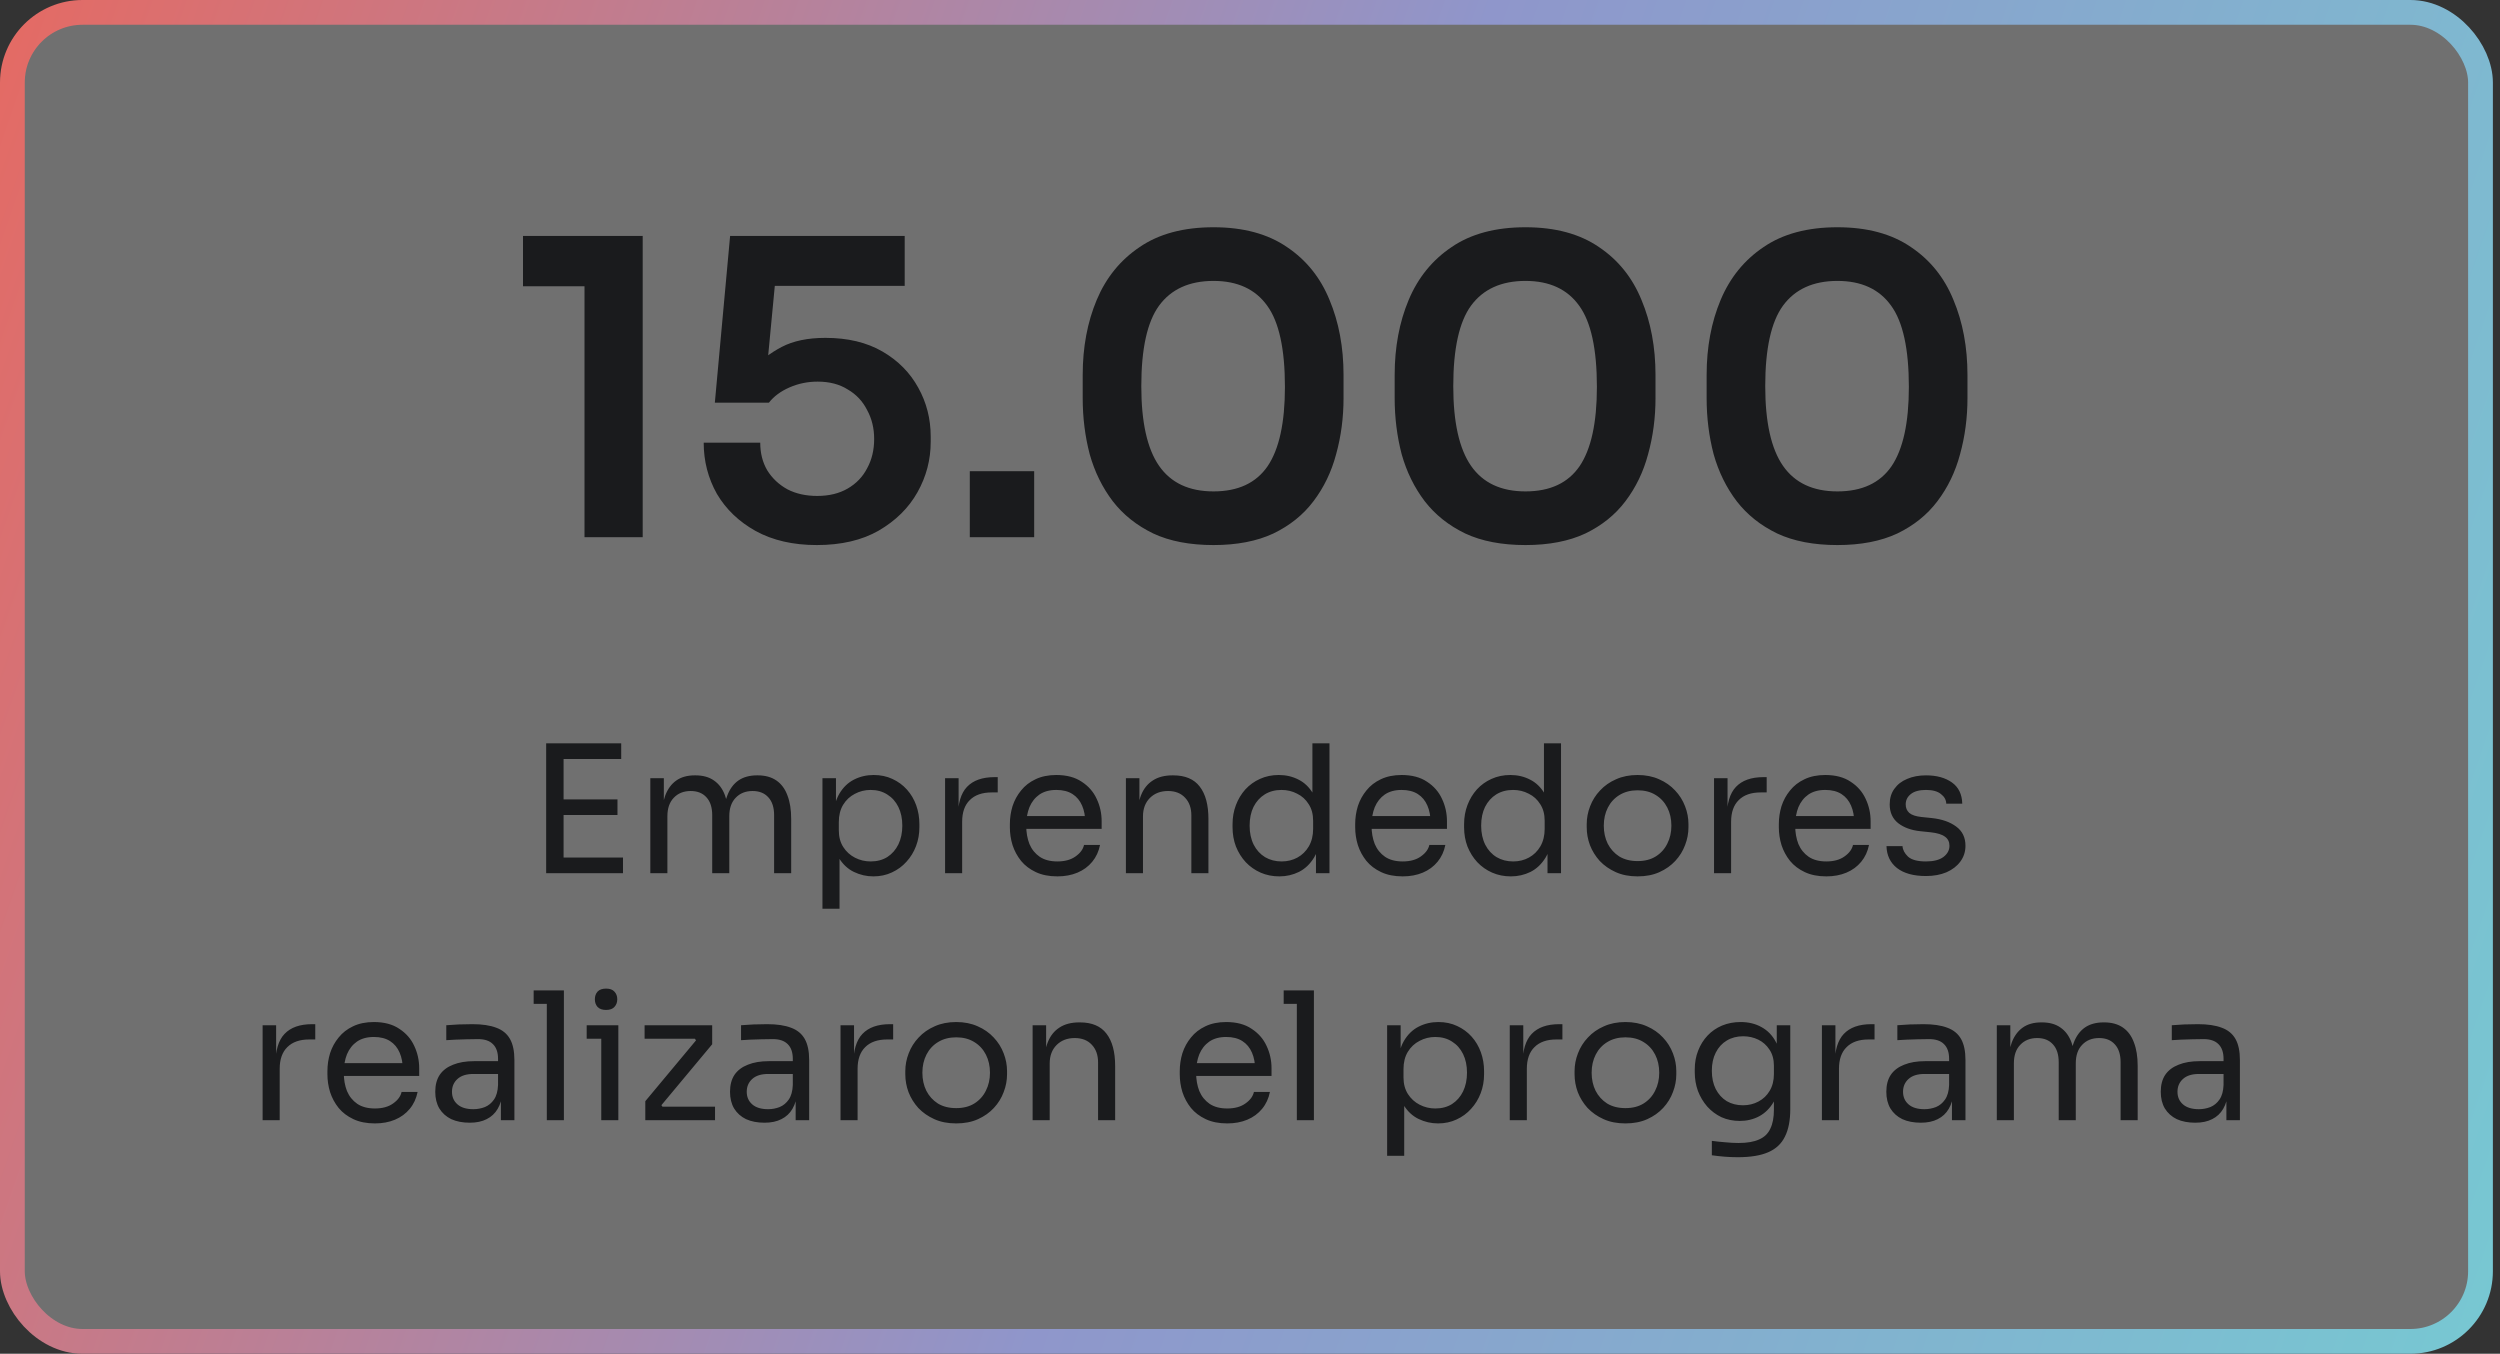
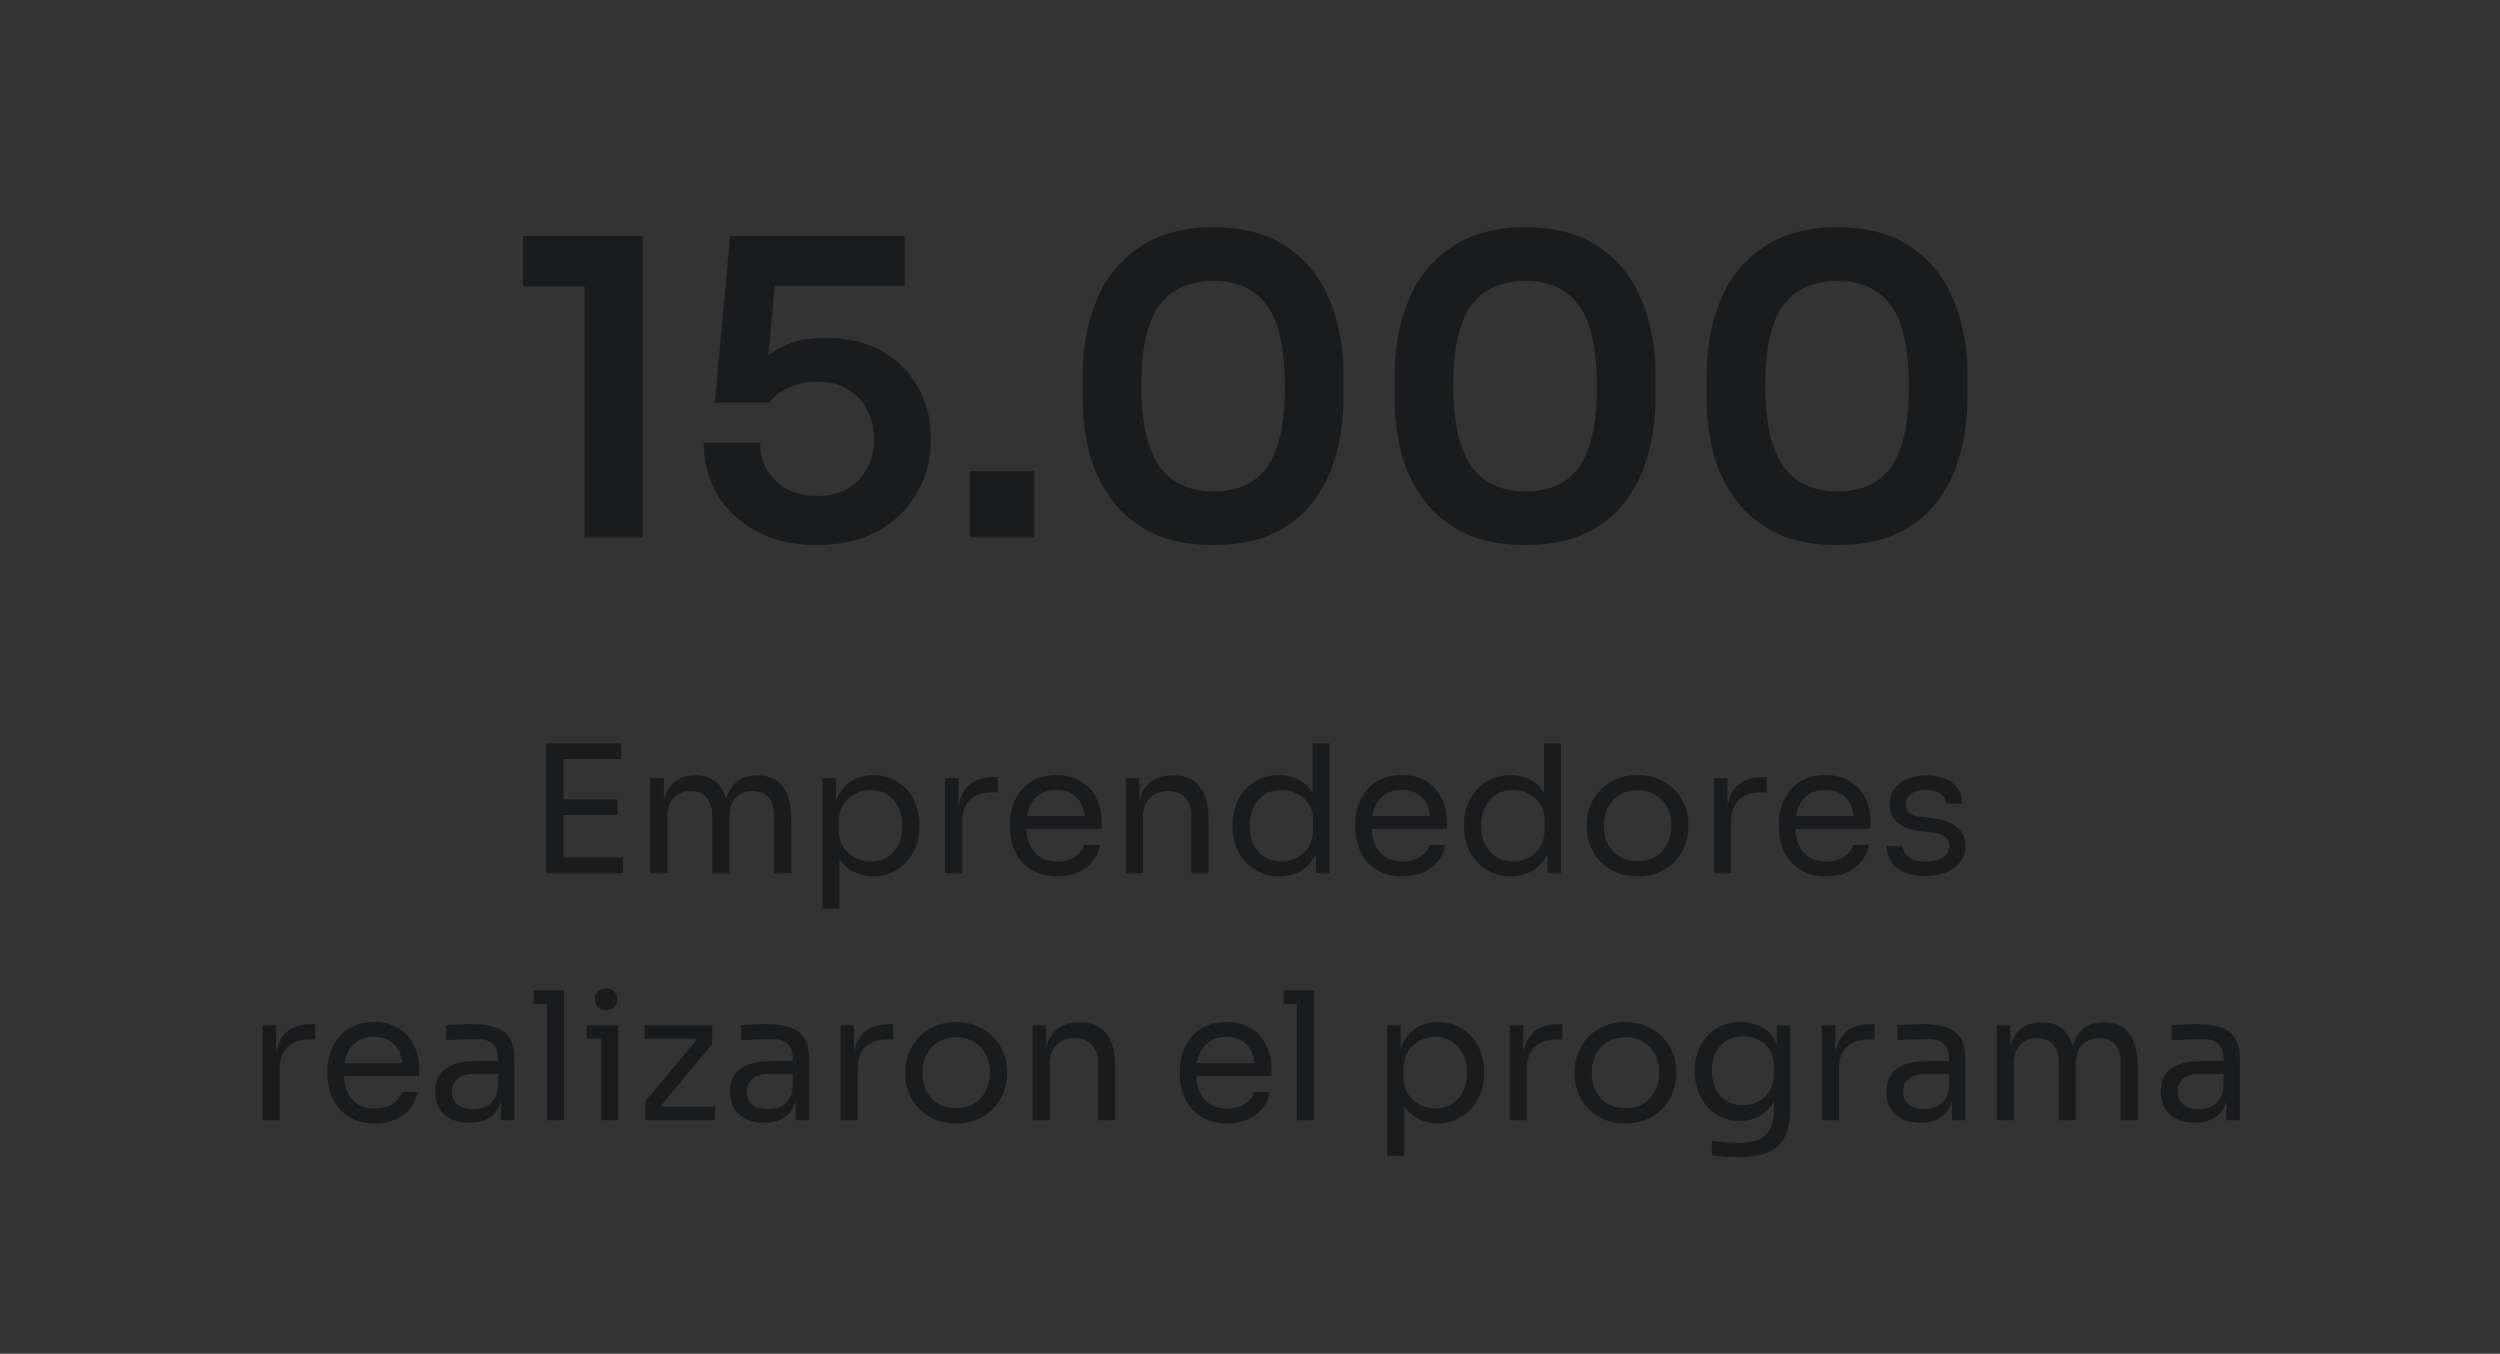
<svg xmlns="http://www.w3.org/2000/svg" width="253" height="137" viewBox="0 0 253 137" fill="none">
  <rect x="0" y="0" width="253" height="137" fill="#333333" stroke="none" />
-   <rect x="1.253" y="1.253" width="249.774" height="134.494" rx="7.101" fill="white" fill-opacity="0.3" stroke="url(#paint0_linear_653_572)" stroke-width="2.506" />
  <path d="M59.151 54.366V27.551L60.989 28.971H52.928V23.875H65.041V54.366H59.151ZM82.659 55.16C80.264 55.16 78.203 54.686 76.477 53.74C74.778 52.793 73.47 51.54 72.551 49.98C71.66 48.393 71.214 46.667 71.214 44.801H76.936C76.936 45.859 77.173 46.792 77.647 47.6C78.148 48.407 78.83 49.048 79.693 49.521C80.556 49.967 81.559 50.189 82.701 50.189C83.898 50.189 84.928 49.939 85.791 49.438C86.654 48.936 87.309 48.254 87.754 47.391C88.228 46.528 88.465 45.539 88.465 44.425C88.465 43.339 88.228 42.365 87.754 41.502C87.309 40.611 86.654 39.914 85.791 39.413C84.956 38.884 83.94 38.62 82.742 38.62C81.74 38.62 80.793 38.815 79.902 39.204C79.011 39.594 78.315 40.109 77.814 40.75H72.342L73.887 23.875H91.555V28.929H76.477L78.565 27.3L77.563 37.826L76.143 37.408C76.95 36.489 77.939 35.724 79.108 35.111C80.278 34.498 81.754 34.192 83.536 34.192C85.791 34.192 87.713 34.652 89.3 35.571C90.887 36.489 92.098 37.715 92.934 39.246C93.769 40.75 94.187 42.393 94.187 44.175V44.718C94.187 46.528 93.741 48.226 92.85 49.813C91.959 51.401 90.65 52.696 88.924 53.698C87.225 54.672 85.137 55.16 82.659 55.16ZM98.143 54.366V47.683H104.659V54.366H98.143ZM122.809 55.16C120.415 55.16 118.382 54.77 116.711 53.99C115.041 53.183 113.676 52.097 112.618 50.732C111.56 49.34 110.78 47.753 110.279 45.971C109.806 44.161 109.569 42.267 109.569 40.29V37.951C109.569 35.139 110.042 32.605 110.989 30.349C111.936 28.094 113.384 26.312 115.333 25.003C117.282 23.666 119.774 22.998 122.809 22.998C125.817 22.998 128.295 23.666 130.244 25.003C132.193 26.312 133.627 28.094 134.546 30.349C135.493 32.605 135.966 35.139 135.966 37.951V40.29C135.966 42.267 135.716 44.161 135.215 45.971C134.741 47.753 133.975 49.34 132.917 50.732C131.887 52.097 130.537 53.183 128.866 53.99C127.195 54.77 125.176 55.16 122.809 55.16ZM122.809 49.73C125.288 49.73 127.112 48.881 128.281 47.182C129.451 45.456 130.035 42.782 130.035 39.163C130.035 35.32 129.437 32.577 128.239 30.934C127.042 29.264 125.232 28.428 122.809 28.428C120.359 28.428 118.521 29.264 117.296 30.934C116.099 32.577 115.5 35.292 115.5 39.079C115.5 42.727 116.099 45.414 117.296 47.14C118.493 48.867 120.331 49.73 122.809 49.73ZM154.38 55.16C151.986 55.16 149.953 54.77 148.282 53.99C146.611 53.183 145.247 52.097 144.189 50.732C143.131 49.34 142.351 47.753 141.85 45.971C141.377 44.161 141.14 42.267 141.14 40.29V37.951C141.14 35.139 141.613 32.605 142.56 30.349C143.507 28.094 144.955 26.312 146.904 25.003C148.853 23.666 151.345 22.998 154.38 22.998C157.388 22.998 159.866 23.666 161.815 25.003C163.764 26.312 165.198 28.094 166.117 30.349C167.064 32.605 167.537 35.139 167.537 37.951V40.29C167.537 42.267 167.287 44.161 166.786 45.971C166.312 47.753 165.546 49.34 164.488 50.732C163.458 52.097 162.108 53.183 160.437 53.99C158.766 54.77 156.747 55.16 154.38 55.16ZM154.38 49.73C156.859 49.73 158.683 48.881 159.852 47.182C161.022 45.456 161.606 42.782 161.606 39.163C161.606 35.32 161.008 32.577 159.81 30.934C158.613 29.264 156.803 28.428 154.38 28.428C151.93 28.428 150.092 29.264 148.867 30.934C147.67 32.577 147.071 35.292 147.071 39.079C147.071 42.727 147.67 45.414 148.867 47.14C150.064 48.867 151.902 49.73 154.38 49.73ZM185.951 55.16C183.557 55.16 181.524 54.77 179.853 53.99C178.182 53.183 176.818 52.097 175.76 50.732C174.702 49.34 173.922 47.753 173.421 45.971C172.947 44.161 172.711 42.267 172.711 40.29V37.951C172.711 35.139 173.184 32.605 174.131 30.349C175.078 28.094 176.526 26.312 178.475 25.003C180.424 23.666 182.916 22.998 185.951 22.998C188.959 22.998 191.437 23.666 193.386 25.003C195.335 26.312 196.769 28.094 197.688 30.349C198.635 32.605 199.108 35.139 199.108 37.951V40.29C199.108 42.267 198.858 44.161 198.357 45.971C197.883 47.753 197.117 49.34 196.059 50.732C195.029 52.097 193.678 53.183 192.008 53.99C190.337 54.77 188.318 55.16 185.951 55.16ZM185.951 49.73C188.43 49.73 190.253 48.881 191.423 47.182C192.592 45.456 193.177 42.782 193.177 39.163C193.177 35.32 192.579 32.577 191.381 30.934C190.184 29.264 188.374 28.428 185.951 28.428C183.501 28.428 181.663 29.264 180.438 30.934C179.241 32.577 178.642 35.292 178.642 39.079C178.642 42.727 179.241 45.414 180.438 47.14C181.635 48.867 183.473 49.73 185.951 49.73ZM55.271 88.366V75.226H57.035V88.366H55.271ZM56.675 88.366V86.782H63.047V88.366H56.675ZM56.675 82.48V80.896H62.489V82.48H56.675ZM56.675 76.81V75.226H62.867V76.81H56.675ZM65.812 88.366V78.754H67.18V82.876H66.964C66.964 81.94 67.084 81.148 67.324 80.5C67.576 79.84 67.948 79.336 68.44 78.988C68.932 78.64 69.556 78.466 70.312 78.466H70.384C71.14 78.466 71.764 78.64 72.256 78.988C72.76 79.336 73.132 79.84 73.372 80.5C73.612 81.148 73.732 81.94 73.732 82.876H73.228C73.228 81.94 73.354 81.148 73.606 80.5C73.858 79.84 74.23 79.336 74.722 78.988C75.226 78.64 75.856 78.466 76.612 78.466H76.684C77.44 78.466 78.07 78.64 78.574 78.988C79.078 79.336 79.45 79.84 79.69 80.5C79.942 81.148 80.068 81.94 80.068 82.876V88.366H78.34V82.498C78.34 81.718 78.148 81.118 77.764 80.698C77.38 80.266 76.846 80.05 76.162 80.05C75.454 80.05 74.884 80.278 74.452 80.734C74.02 81.178 73.804 81.802 73.804 82.606V88.366H72.076V82.498C72.076 81.718 71.884 81.118 71.5 80.698C71.116 80.266 70.582 80.05 69.898 80.05C69.19 80.05 68.62 80.278 68.188 80.734C67.756 81.178 67.54 81.802 67.54 82.606V88.366H65.812ZM83.232 91.966V78.754H84.6V82.912L84.276 82.876C84.336 81.844 84.552 81.004 84.924 80.356C85.308 79.696 85.806 79.21 86.418 78.898C87.03 78.586 87.696 78.43 88.416 78.43C89.112 78.43 89.742 78.562 90.306 78.826C90.882 79.09 91.374 79.45 91.782 79.906C92.19 80.362 92.502 80.89 92.718 81.49C92.934 82.09 93.042 82.726 93.042 83.398V83.722C93.042 84.394 92.928 85.03 92.7 85.63C92.472 86.23 92.148 86.758 91.728 87.214C91.32 87.67 90.828 88.03 90.252 88.294C89.688 88.558 89.064 88.69 88.38 88.69C87.696 88.69 87.042 88.54 86.418 88.24C85.794 87.94 85.278 87.454 84.87 86.782C84.462 86.11 84.228 85.228 84.168 84.136L84.96 85.576V91.966H83.232ZM88.11 87.178C88.758 87.178 89.322 87.028 89.802 86.728C90.282 86.416 90.654 85.99 90.918 85.45C91.182 84.898 91.314 84.268 91.314 83.56C91.314 82.84 91.182 82.21 90.918 81.67C90.654 81.13 90.282 80.71 89.802 80.41C89.322 80.098 88.758 79.942 88.11 79.942C87.534 79.942 87 80.074 86.508 80.338C86.016 80.59 85.62 80.962 85.32 81.454C85.032 81.934 84.888 82.516 84.888 83.2V84.028C84.888 84.688 85.038 85.252 85.338 85.72C85.638 86.188 86.034 86.548 86.526 86.8C87.018 87.052 87.546 87.178 88.11 87.178ZM95.642 88.366V78.754H97.01V82.714H96.938C96.938 81.31 97.244 80.284 97.856 79.636C98.48 78.976 99.41 78.646 100.646 78.646H100.97V80.194H100.358C99.398 80.194 98.66 80.452 98.144 80.968C97.628 81.472 97.37 82.204 97.37 83.164V88.366H95.642ZM107.005 88.69C106.165 88.69 105.439 88.546 104.827 88.258C104.215 87.97 103.717 87.592 103.333 87.124C102.949 86.644 102.661 86.11 102.469 85.522C102.289 84.934 102.199 84.334 102.199 83.722V83.398C102.199 82.774 102.289 82.168 102.469 81.58C102.661 80.992 102.949 80.464 103.333 79.996C103.717 79.516 104.203 79.138 104.791 78.862C105.391 78.574 106.093 78.43 106.897 78.43C107.941 78.43 108.799 78.658 109.471 79.114C110.155 79.558 110.659 80.134 110.983 80.842C111.319 81.55 111.487 82.306 111.487 83.11V83.884H102.955V82.588H110.227L109.831 83.29C109.831 82.606 109.723 82.018 109.507 81.526C109.291 81.022 108.967 80.632 108.535 80.356C108.103 80.08 107.557 79.942 106.897 79.942C106.213 79.942 105.643 80.098 105.187 80.41C104.743 80.722 104.407 81.148 104.179 81.688C103.963 82.228 103.855 82.852 103.855 83.56C103.855 84.244 103.963 84.862 104.179 85.414C104.407 85.954 104.755 86.386 105.223 86.71C105.691 87.022 106.285 87.178 107.005 87.178C107.761 87.178 108.373 87.01 108.841 86.674C109.321 86.338 109.609 85.948 109.705 85.504H111.325C111.193 86.164 110.929 86.734 110.533 87.214C110.137 87.694 109.639 88.06 109.039 88.312C108.439 88.564 107.761 88.69 107.005 88.69ZM113.941 88.366V78.754H115.309V82.876H115.093C115.093 81.928 115.219 81.13 115.471 80.482C115.735 79.822 116.131 79.324 116.659 78.988C117.187 78.64 117.853 78.466 118.657 78.466H118.729C119.941 78.466 120.835 78.844 121.411 79.6C121.999 80.356 122.293 81.448 122.293 82.876V88.366H120.565V82.516C120.565 81.772 120.355 81.178 119.935 80.734C119.515 80.278 118.939 80.05 118.207 80.05C117.451 80.05 116.839 80.284 116.371 80.752C115.903 81.22 115.669 81.844 115.669 82.624V88.366H113.941ZM129.468 88.69C128.784 88.69 128.154 88.564 127.578 88.312C127.002 88.06 126.498 87.706 126.066 87.25C125.646 86.794 125.316 86.266 125.076 85.666C124.848 85.066 124.734 84.418 124.734 83.722V83.398C124.734 82.714 124.848 82.072 125.076 81.472C125.304 80.872 125.622 80.344 126.03 79.888C126.45 79.432 126.942 79.078 127.506 78.826C128.082 78.562 128.718 78.43 129.414 78.43C130.146 78.43 130.812 78.586 131.412 78.898C132.012 79.198 132.504 79.672 132.888 80.32C133.272 80.968 133.488 81.808 133.536 82.84L132.816 81.688V75.226H134.544V88.366H133.176V84.1H133.68C133.632 85.192 133.404 86.08 132.996 86.764C132.588 87.436 132.072 87.928 131.448 88.24C130.836 88.54 130.176 88.69 129.468 88.69ZM129.702 87.178C130.29 87.178 130.824 87.046 131.304 86.782C131.784 86.518 132.168 86.14 132.456 85.648C132.744 85.144 132.888 84.556 132.888 83.884V83.056C132.888 82.396 132.738 81.838 132.438 81.382C132.15 80.914 131.76 80.56 131.268 80.32C130.788 80.068 130.26 79.942 129.684 79.942C129.048 79.942 128.484 80.092 127.992 80.392C127.512 80.692 127.134 81.112 126.858 81.652C126.594 82.192 126.462 82.828 126.462 83.56C126.462 84.292 126.6 84.934 126.876 85.486C127.152 86.026 127.536 86.446 128.028 86.746C128.52 87.034 129.078 87.178 129.702 87.178ZM141.951 88.69C141.111 88.69 140.385 88.546 139.773 88.258C139.161 87.97 138.663 87.592 138.279 87.124C137.895 86.644 137.607 86.11 137.415 85.522C137.235 84.934 137.145 84.334 137.145 83.722V83.398C137.145 82.774 137.235 82.168 137.415 81.58C137.607 80.992 137.895 80.464 138.279 79.996C138.663 79.516 139.149 79.138 139.737 78.862C140.337 78.574 141.039 78.43 141.843 78.43C142.887 78.43 143.745 78.658 144.417 79.114C145.101 79.558 145.605 80.134 145.929 80.842C146.265 81.55 146.433 82.306 146.433 83.11V83.884H137.901V82.588H145.173L144.777 83.29C144.777 82.606 144.669 82.018 144.453 81.526C144.237 81.022 143.913 80.632 143.481 80.356C143.049 80.08 142.503 79.942 141.843 79.942C141.159 79.942 140.589 80.098 140.133 80.41C139.689 80.722 139.353 81.148 139.125 81.688C138.909 82.228 138.801 82.852 138.801 83.56C138.801 84.244 138.909 84.862 139.125 85.414C139.353 85.954 139.701 86.386 140.169 86.71C140.637 87.022 141.231 87.178 141.951 87.178C142.707 87.178 143.319 87.01 143.787 86.674C144.267 86.338 144.555 85.948 144.651 85.504H146.271C146.139 86.164 145.875 86.734 145.479 87.214C145.083 87.694 144.585 88.06 143.985 88.312C143.385 88.564 142.707 88.69 141.951 88.69ZM152.9 88.69C152.216 88.69 151.586 88.564 151.01 88.312C150.434 88.06 149.93 87.706 149.498 87.25C149.078 86.794 148.748 86.266 148.508 85.666C148.28 85.066 148.166 84.418 148.166 83.722V83.398C148.166 82.714 148.28 82.072 148.508 81.472C148.736 80.872 149.054 80.344 149.462 79.888C149.882 79.432 150.374 79.078 150.938 78.826C151.514 78.562 152.15 78.43 152.846 78.43C153.578 78.43 154.244 78.586 154.844 78.898C155.444 79.198 155.936 79.672 156.32 80.32C156.704 80.968 156.92 81.808 156.968 82.84L156.248 81.688V75.226H157.976V88.366H156.608V84.1H157.112C157.064 85.192 156.836 86.08 156.428 86.764C156.02 87.436 155.504 87.928 154.88 88.24C154.268 88.54 153.608 88.69 152.9 88.69ZM153.134 87.178C153.722 87.178 154.256 87.046 154.736 86.782C155.216 86.518 155.6 86.14 155.888 85.648C156.176 85.144 156.32 84.556 156.32 83.884V83.056C156.32 82.396 156.17 81.838 155.87 81.382C155.582 80.914 155.192 80.56 154.7 80.32C154.22 80.068 153.692 79.942 153.116 79.942C152.48 79.942 151.916 80.092 151.424 80.392C150.944 80.692 150.566 81.112 150.29 81.652C150.026 82.192 149.894 82.828 149.894 83.56C149.894 84.292 150.032 84.934 150.308 85.486C150.584 86.026 150.968 86.446 151.46 86.746C151.952 87.034 152.51 87.178 153.134 87.178ZM165.724 88.69C164.884 88.69 164.146 88.546 163.51 88.258C162.874 87.97 162.334 87.592 161.89 87.124C161.458 86.644 161.128 86.11 160.9 85.522C160.684 84.934 160.576 84.334 160.576 83.722V83.398C160.576 82.786 160.69 82.186 160.918 81.598C161.146 80.998 161.482 80.464 161.926 79.996C162.37 79.516 162.91 79.138 163.546 78.862C164.182 78.574 164.908 78.43 165.724 78.43C166.54 78.43 167.266 78.574 167.902 78.862C168.538 79.138 169.078 79.516 169.522 79.996C169.966 80.464 170.302 80.998 170.53 81.598C170.758 82.186 170.872 82.786 170.872 83.398V83.722C170.872 84.334 170.758 84.934 170.53 85.522C170.314 86.11 169.984 86.644 169.54 87.124C169.108 87.592 168.574 87.97 167.938 88.258C167.302 88.546 166.564 88.69 165.724 88.69ZM165.724 87.142C166.444 87.142 167.056 86.986 167.56 86.674C168.076 86.35 168.466 85.918 168.73 85.378C169.006 84.838 169.144 84.232 169.144 83.56C169.144 82.876 169.006 82.264 168.73 81.724C168.454 81.184 168.058 80.758 167.542 80.446C167.038 80.134 166.432 79.978 165.724 79.978C165.028 79.978 164.422 80.134 163.906 80.446C163.39 80.758 162.994 81.184 162.718 81.724C162.442 82.264 162.304 82.876 162.304 83.56C162.304 84.232 162.436 84.838 162.7 85.378C162.976 85.918 163.366 86.35 163.87 86.674C164.386 86.986 165.004 87.142 165.724 87.142ZM173.46 88.366V78.754H174.828V82.714H174.756C174.756 81.31 175.062 80.284 175.674 79.636C176.298 78.976 177.228 78.646 178.464 78.646H178.788V80.194H178.176C177.216 80.194 176.478 80.452 175.962 80.968C175.446 81.472 175.188 82.204 175.188 83.164V88.366H173.46ZM184.824 88.69C183.984 88.69 183.258 88.546 182.646 88.258C182.034 87.97 181.536 87.592 181.152 87.124C180.768 86.644 180.48 86.11 180.288 85.522C180.108 84.934 180.018 84.334 180.018 83.722V83.398C180.018 82.774 180.108 82.168 180.288 81.58C180.48 80.992 180.768 80.464 181.152 79.996C181.536 79.516 182.022 79.138 182.61 78.862C183.21 78.574 183.912 78.43 184.716 78.43C185.76 78.43 186.618 78.658 187.29 79.114C187.974 79.558 188.478 80.134 188.802 80.842C189.138 81.55 189.306 82.306 189.306 83.11V83.884H180.774V82.588H188.046L187.65 83.29C187.65 82.606 187.542 82.018 187.326 81.526C187.11 81.022 186.786 80.632 186.354 80.356C185.922 80.08 185.376 79.942 184.716 79.942C184.032 79.942 183.462 80.098 183.006 80.41C182.562 80.722 182.226 81.148 181.998 81.688C181.782 82.228 181.674 82.852 181.674 83.56C181.674 84.244 181.782 84.862 181.998 85.414C182.226 85.954 182.574 86.386 183.042 86.71C183.51 87.022 184.104 87.178 184.824 87.178C185.58 87.178 186.192 87.01 186.66 86.674C187.14 86.338 187.428 85.948 187.524 85.504H189.144C189.012 86.164 188.748 86.734 188.352 87.214C187.956 87.694 187.458 88.06 186.858 88.312C186.258 88.564 185.58 88.69 184.824 88.69ZM194.909 88.654C193.649 88.654 192.671 88.384 191.975 87.844C191.291 87.304 190.937 86.566 190.913 85.63H192.533C192.557 86.002 192.743 86.356 193.091 86.692C193.451 87.016 194.057 87.178 194.909 87.178C195.677 87.178 196.265 87.028 196.673 86.728C197.081 86.416 197.285 86.038 197.285 85.594C197.285 85.198 197.135 84.892 196.835 84.676C196.535 84.448 196.049 84.298 195.377 84.226L194.333 84.118C193.421 84.022 192.677 83.752 192.101 83.308C191.525 82.852 191.237 82.216 191.237 81.4C191.237 80.788 191.393 80.266 191.705 79.834C192.017 79.39 192.449 79.054 193.001 78.826C193.553 78.586 194.189 78.466 194.909 78.466C195.989 78.466 196.865 78.706 197.537 79.186C198.209 79.666 198.557 80.38 198.581 81.328H196.961C196.949 80.944 196.769 80.62 196.421 80.356C196.085 80.08 195.581 79.942 194.909 79.942C194.237 79.942 193.727 80.08 193.379 80.356C193.031 80.632 192.857 80.98 192.857 81.4C192.857 81.76 192.977 82.048 193.217 82.264C193.469 82.48 193.877 82.618 194.441 82.678L195.485 82.786C196.517 82.894 197.345 83.182 197.969 83.65C198.593 84.106 198.905 84.754 198.905 85.594C198.905 86.194 198.731 86.728 198.383 87.196C198.047 87.652 197.579 88.012 196.979 88.276C196.379 88.528 195.689 88.654 194.909 88.654ZM26.577 113.366V103.754H27.945V107.714H27.873C27.873 106.31 28.179 105.284 28.791 104.636C29.415 103.976 30.345 103.646 31.581 103.646H31.905V105.194H31.293C30.333 105.194 29.595 105.452 29.079 105.968C28.563 106.472 28.305 107.204 28.305 108.164V113.366H26.577ZM37.941 113.69C37.101 113.69 36.375 113.546 35.763 113.258C35.151 112.97 34.653 112.592 34.269 112.124C33.885 111.644 33.597 111.11 33.405 110.522C33.225 109.934 33.135 109.334 33.135 108.722V108.398C33.135 107.774 33.225 107.168 33.405 106.58C33.597 105.992 33.885 105.464 34.269 104.996C34.653 104.516 35.139 104.138 35.727 103.862C36.327 103.574 37.029 103.43 37.833 103.43C38.877 103.43 39.735 103.658 40.407 104.114C41.091 104.558 41.595 105.134 41.919 105.842C42.255 106.55 42.423 107.306 42.423 108.11V108.884H33.891V107.588H41.163L40.767 108.29C40.767 107.606 40.659 107.018 40.443 106.526C40.227 106.022 39.903 105.632 39.471 105.356C39.039 105.08 38.493 104.942 37.833 104.942C37.149 104.942 36.579 105.098 36.123 105.41C35.679 105.722 35.343 106.148 35.115 106.688C34.899 107.228 34.791 107.852 34.791 108.56C34.791 109.244 34.899 109.862 35.115 110.414C35.343 110.954 35.691 111.386 36.159 111.71C36.627 112.022 37.221 112.178 37.941 112.178C38.697 112.178 39.309 112.01 39.777 111.674C40.257 111.338 40.545 110.948 40.641 110.504H42.261C42.129 111.164 41.865 111.734 41.469 112.214C41.073 112.694 40.575 113.06 39.975 113.312C39.375 113.564 38.697 113.69 37.941 113.69ZM50.69 113.366V110.486H50.402V107.156C50.402 106.496 50.228 105.998 49.88 105.662C49.544 105.326 49.046 105.158 48.386 105.158C48.014 105.158 47.63 105.164 47.234 105.176C46.838 105.188 46.46 105.2 46.1 105.212C45.74 105.224 45.428 105.242 45.164 105.266V103.754C45.428 103.73 45.704 103.712 45.992 103.7C46.292 103.676 46.598 103.664 46.91 103.664C47.222 103.652 47.522 103.646 47.81 103.646C48.794 103.646 49.598 103.766 50.222 104.006C50.846 104.234 51.308 104.612 51.608 105.14C51.908 105.668 52.058 106.382 52.058 107.282V113.366H50.69ZM47.54 113.618C46.82 113.618 46.196 113.498 45.668 113.258C45.152 113.006 44.75 112.646 44.462 112.178C44.186 111.71 44.048 111.146 44.048 110.486C44.048 109.802 44.198 109.232 44.498 108.776C44.81 108.32 45.26 107.978 45.848 107.75C46.436 107.51 47.144 107.39 47.972 107.39H50.582V108.686H47.9C47.204 108.686 46.67 108.854 46.298 109.19C45.926 109.526 45.74 109.958 45.74 110.486C45.74 111.014 45.926 111.44 46.298 111.764C46.67 112.088 47.204 112.25 47.9 112.25C48.308 112.25 48.698 112.178 49.07 112.034C49.442 111.878 49.748 111.626 49.988 111.278C50.24 110.918 50.378 110.426 50.402 109.802L50.87 110.486C50.81 111.17 50.642 111.746 50.366 112.214C50.102 112.67 49.73 113.018 49.25 113.258C48.782 113.498 48.212 113.618 47.54 113.618ZM55.338 113.366V100.226H57.066V113.366H55.338ZM54.006 101.594V100.226H57.066V101.594H54.006ZM60.848 113.366V103.754H62.576V113.366H60.848ZM59.372 105.122V103.754H62.576V105.122H59.372ZM61.334 102.206C60.95 102.206 60.662 102.104 60.47 101.9C60.29 101.696 60.2 101.438 60.2 101.126C60.2 100.814 60.29 100.556 60.47 100.352C60.662 100.148 60.95 100.046 61.334 100.046C61.718 100.046 62 100.148 62.18 100.352C62.372 100.556 62.468 100.814 62.468 101.126C62.468 101.438 62.372 101.696 62.18 101.9C62 102.104 61.718 102.206 61.334 102.206ZM65.305 113.366V111.44L70.543 105.158V105.446L70.255 105.014L70.489 105.122H65.233V103.754H72.073V105.68L66.835 111.962V111.71L67.159 112.16L66.907 111.998H72.361V113.366H65.305ZM80.52 113.366V110.486H80.232V107.156C80.232 106.496 80.058 105.998 79.71 105.662C79.374 105.326 78.876 105.158 78.216 105.158C77.844 105.158 77.46 105.164 77.064 105.176C76.668 105.188 76.29 105.2 75.93 105.212C75.57 105.224 75.258 105.242 74.994 105.266V103.754C75.258 103.73 75.534 103.712 75.822 103.7C76.122 103.676 76.428 103.664 76.74 103.664C77.052 103.652 77.352 103.646 77.64 103.646C78.624 103.646 79.428 103.766 80.052 104.006C80.676 104.234 81.138 104.612 81.438 105.14C81.738 105.668 81.888 106.382 81.888 107.282V113.366H80.52ZM77.37 113.618C76.65 113.618 76.026 113.498 75.498 113.258C74.982 113.006 74.58 112.646 74.292 112.178C74.016 111.71 73.878 111.146 73.878 110.486C73.878 109.802 74.028 109.232 74.328 108.776C74.64 108.32 75.09 107.978 75.678 107.75C76.266 107.51 76.974 107.39 77.802 107.39H80.412V108.686H77.73C77.034 108.686 76.5 108.854 76.128 109.19C75.756 109.526 75.57 109.958 75.57 110.486C75.57 111.014 75.756 111.44 76.128 111.764C76.5 112.088 77.034 112.25 77.73 112.25C78.138 112.25 78.528 112.178 78.9 112.034C79.272 111.878 79.578 111.626 79.818 111.278C80.07 110.918 80.208 110.426 80.232 109.802L80.7 110.486C80.64 111.17 80.472 111.746 80.196 112.214C79.932 112.67 79.56 113.018 79.08 113.258C78.612 113.498 78.042 113.618 77.37 113.618ZM85.06 113.366V103.754H86.428V107.714H86.356C86.356 106.31 86.662 105.284 87.274 104.636C87.898 103.976 88.828 103.646 90.064 103.646H90.388V105.194H89.776C88.816 105.194 88.078 105.452 87.562 105.968C87.046 106.472 86.788 107.204 86.788 108.164V113.366H85.06ZM96.765 113.69C95.925 113.69 95.187 113.546 94.551 113.258C93.915 112.97 93.375 112.592 92.931 112.124C92.499 111.644 92.169 111.11 91.941 110.522C91.725 109.934 91.617 109.334 91.617 108.722V108.398C91.617 107.786 91.731 107.186 91.959 106.598C92.187 105.998 92.523 105.464 92.967 104.996C93.411 104.516 93.951 104.138 94.587 103.862C95.223 103.574 95.949 103.43 96.765 103.43C97.581 103.43 98.307 103.574 98.943 103.862C99.579 104.138 100.119 104.516 100.563 104.996C101.007 105.464 101.343 105.998 101.571 106.598C101.799 107.186 101.913 107.786 101.913 108.398V108.722C101.913 109.334 101.799 109.934 101.571 110.522C101.355 111.11 101.025 111.644 100.581 112.124C100.149 112.592 99.615 112.97 98.979 113.258C98.343 113.546 97.605 113.69 96.765 113.69ZM96.765 112.142C97.485 112.142 98.097 111.986 98.601 111.674C99.117 111.35 99.507 110.918 99.771 110.378C100.047 109.838 100.185 109.232 100.185 108.56C100.185 107.876 100.047 107.264 99.771 106.724C99.495 106.184 99.099 105.758 98.583 105.446C98.079 105.134 97.473 104.978 96.765 104.978C96.069 104.978 95.463 105.134 94.947 105.446C94.431 105.758 94.035 106.184 93.759 106.724C93.483 107.264 93.345 107.876 93.345 108.56C93.345 109.232 93.477 109.838 93.741 110.378C94.017 110.918 94.407 111.35 94.911 111.674C95.427 111.986 96.045 112.142 96.765 112.142ZM104.501 113.366V103.754H105.869V107.876H105.653C105.653 106.928 105.779 106.13 106.031 105.482C106.295 104.822 106.691 104.324 107.219 103.988C107.747 103.64 108.413 103.466 109.217 103.466H109.289C110.501 103.466 111.395 103.844 111.971 104.6C112.559 105.356 112.853 106.448 112.853 107.876V113.366H111.125V107.516C111.125 106.772 110.915 106.178 110.495 105.734C110.075 105.278 109.499 105.05 108.767 105.05C108.011 105.05 107.399 105.284 106.931 105.752C106.463 106.22 106.229 106.844 106.229 107.624V113.366H104.501ZM124.197 113.69C123.357 113.69 122.631 113.546 122.019 113.258C121.407 112.97 120.909 112.592 120.525 112.124C120.141 111.644 119.853 111.11 119.661 110.522C119.481 109.934 119.391 109.334 119.391 108.722V108.398C119.391 107.774 119.481 107.168 119.661 106.58C119.853 105.992 120.141 105.464 120.525 104.996C120.909 104.516 121.395 104.138 121.983 103.862C122.583 103.574 123.285 103.43 124.089 103.43C125.133 103.43 125.991 103.658 126.663 104.114C127.347 104.558 127.851 105.134 128.175 105.842C128.511 106.55 128.679 107.306 128.679 108.11V108.884H120.147V107.588H127.419L127.023 108.29C127.023 107.606 126.915 107.018 126.699 106.526C126.483 106.022 126.159 105.632 125.727 105.356C125.295 105.08 124.749 104.942 124.089 104.942C123.405 104.942 122.835 105.098 122.379 105.41C121.935 105.722 121.599 106.148 121.371 106.688C121.155 107.228 121.047 107.852 121.047 108.56C121.047 109.244 121.155 109.862 121.371 110.414C121.599 110.954 121.947 111.386 122.415 111.71C122.883 112.022 123.477 112.178 124.197 112.178C124.953 112.178 125.565 112.01 126.033 111.674C126.513 111.338 126.801 110.948 126.897 110.504H128.517C128.385 111.164 128.121 111.734 127.725 112.214C127.329 112.694 126.831 113.06 126.231 113.312C125.631 113.564 124.953 113.69 124.197 113.69ZM131.24 113.366V100.226H132.968V113.366H131.24ZM129.908 101.594V100.226H132.968V101.594H129.908ZM140.378 116.966V103.754H141.746V107.912L141.422 107.876C141.482 106.844 141.698 106.004 142.07 105.356C142.454 104.696 142.952 104.21 143.564 103.898C144.176 103.586 144.842 103.43 145.562 103.43C146.258 103.43 146.888 103.562 147.452 103.826C148.028 104.09 148.52 104.45 148.928 104.906C149.336 105.362 149.648 105.89 149.864 106.49C150.08 107.09 150.188 107.726 150.188 108.398V108.722C150.188 109.394 150.074 110.03 149.846 110.63C149.618 111.23 149.294 111.758 148.874 112.214C148.466 112.67 147.974 113.03 147.398 113.294C146.834 113.558 146.21 113.69 145.526 113.69C144.842 113.69 144.188 113.54 143.564 113.24C142.94 112.94 142.424 112.454 142.016 111.782C141.608 111.11 141.374 110.228 141.314 109.136L142.106 110.576V116.966H140.378ZM145.256 112.178C145.904 112.178 146.468 112.028 146.948 111.728C147.428 111.416 147.8 110.99 148.064 110.45C148.328 109.898 148.46 109.268 148.46 108.56C148.46 107.84 148.328 107.21 148.064 106.67C147.8 106.13 147.428 105.71 146.948 105.41C146.468 105.098 145.904 104.942 145.256 104.942C144.68 104.942 144.146 105.074 143.654 105.338C143.162 105.59 142.766 105.962 142.466 106.454C142.178 106.934 142.034 107.516 142.034 108.2V109.028C142.034 109.688 142.184 110.252 142.484 110.72C142.784 111.188 143.18 111.548 143.672 111.8C144.164 112.052 144.692 112.178 145.256 112.178ZM152.788 113.366V103.754H154.156V107.714H154.084C154.084 106.31 154.39 105.284 155.002 104.636C155.626 103.976 156.556 103.646 157.792 103.646H158.116V105.194H157.504C156.544 105.194 155.806 105.452 155.29 105.968C154.774 106.472 154.516 107.204 154.516 108.164V113.366H152.788ZM164.494 113.69C163.654 113.69 162.916 113.546 162.28 113.258C161.644 112.97 161.104 112.592 160.66 112.124C160.228 111.644 159.898 111.11 159.67 110.522C159.454 109.934 159.346 109.334 159.346 108.722V108.398C159.346 107.786 159.46 107.186 159.688 106.598C159.916 105.998 160.252 105.464 160.696 104.996C161.14 104.516 161.68 104.138 162.316 103.862C162.952 103.574 163.678 103.43 164.494 103.43C165.31 103.43 166.036 103.574 166.672 103.862C167.308 104.138 167.848 104.516 168.292 104.996C168.736 105.464 169.072 105.998 169.3 106.598C169.528 107.186 169.642 107.786 169.642 108.398V108.722C169.642 109.334 169.528 109.934 169.3 110.522C169.084 111.11 168.754 111.644 168.31 112.124C167.878 112.592 167.344 112.97 166.708 113.258C166.072 113.546 165.334 113.69 164.494 113.69ZM164.494 112.142C165.214 112.142 165.826 111.986 166.33 111.674C166.846 111.35 167.236 110.918 167.5 110.378C167.776 109.838 167.914 109.232 167.914 108.56C167.914 107.876 167.776 107.264 167.5 106.724C167.224 106.184 166.828 105.758 166.312 105.446C165.808 105.134 165.202 104.978 164.494 104.978C163.798 104.978 163.192 105.134 162.676 105.446C162.16 105.758 161.764 106.184 161.488 106.724C161.212 107.264 161.074 107.876 161.074 108.56C161.074 109.232 161.206 109.838 161.47 110.378C161.746 110.918 162.136 111.35 162.64 111.674C163.156 111.986 163.774 112.142 164.494 112.142ZM175.866 117.11C175.422 117.11 174.972 117.092 174.516 117.056C174.072 117.02 173.646 116.972 173.238 116.912V115.454C173.67 115.514 174.12 115.562 174.588 115.598C175.068 115.646 175.518 115.67 175.938 115.67C176.814 115.67 177.51 115.55 178.026 115.31C178.554 115.082 178.932 114.716 179.16 114.212C179.4 113.72 179.52 113.084 179.52 112.304V110.468L180.096 109.1C180.06 110.072 179.856 110.882 179.484 111.53C179.112 112.166 178.626 112.646 178.026 112.97C177.438 113.282 176.784 113.438 176.064 113.438C175.392 113.438 174.774 113.312 174.21 113.06C173.658 112.796 173.178 112.436 172.77 111.98C172.374 111.524 172.062 111.002 171.834 110.414C171.618 109.814 171.51 109.184 171.51 108.524V108.2C171.51 107.528 171.624 106.904 171.852 106.328C172.08 105.74 172.398 105.23 172.806 104.798C173.214 104.366 173.7 104.03 174.264 103.79C174.84 103.55 175.47 103.43 176.154 103.43C176.958 103.43 177.666 103.604 178.278 103.952C178.89 104.288 179.37 104.786 179.718 105.446C180.078 106.094 180.276 106.892 180.312 107.84L179.808 107.858V103.754H181.176V112.232C181.176 113.384 180.996 114.314 180.636 115.022C180.288 115.742 179.724 116.27 178.944 116.606C178.176 116.942 177.15 117.11 175.866 117.11ZM176.388 111.854C176.964 111.854 177.486 111.728 177.954 111.476C178.434 111.224 178.812 110.864 179.088 110.396C179.376 109.916 179.52 109.346 179.52 108.686V107.858C179.52 107.21 179.37 106.664 179.07 106.22C178.782 105.776 178.404 105.44 177.936 105.212C177.468 104.984 176.958 104.87 176.406 104.87C175.782 104.87 175.23 105.014 174.75 105.302C174.27 105.59 173.898 105.998 173.634 106.526C173.37 107.042 173.238 107.654 173.238 108.362C173.238 109.07 173.37 109.688 173.634 110.216C173.91 110.744 174.282 111.152 174.75 111.44C175.23 111.716 175.776 111.854 176.388 111.854ZM184.376 113.366V103.754H185.744V107.714H185.672C185.672 106.31 185.978 105.284 186.59 104.636C187.214 103.976 188.144 103.646 189.38 103.646H189.704V105.194H189.092C188.132 105.194 187.394 105.452 186.878 105.968C186.362 106.472 186.104 107.204 186.104 108.164V113.366H184.376ZM197.538 113.366V110.486H197.25V107.156C197.25 106.496 197.076 105.998 196.728 105.662C196.392 105.326 195.894 105.158 195.234 105.158C194.862 105.158 194.478 105.164 194.082 105.176C193.686 105.188 193.308 105.2 192.948 105.212C192.588 105.224 192.276 105.242 192.012 105.266V103.754C192.276 103.73 192.552 103.712 192.84 103.7C193.14 103.676 193.446 103.664 193.758 103.664C194.07 103.652 194.37 103.646 194.658 103.646C195.642 103.646 196.446 103.766 197.07 104.006C197.694 104.234 198.156 104.612 198.456 105.14C198.756 105.668 198.906 106.382 198.906 107.282V113.366H197.538ZM194.388 113.618C193.668 113.618 193.044 113.498 192.516 113.258C192 113.006 191.598 112.646 191.31 112.178C191.034 111.71 190.896 111.146 190.896 110.486C190.896 109.802 191.046 109.232 191.346 108.776C191.658 108.32 192.108 107.978 192.696 107.75C193.284 107.51 193.992 107.39 194.82 107.39H197.43V108.686H194.748C194.052 108.686 193.518 108.854 193.146 109.19C192.774 109.526 192.588 109.958 192.588 110.486C192.588 111.014 192.774 111.44 193.146 111.764C193.518 112.088 194.052 112.25 194.748 112.25C195.156 112.25 195.546 112.178 195.918 112.034C196.29 111.878 196.596 111.626 196.836 111.278C197.088 110.918 197.226 110.426 197.25 109.802L197.718 110.486C197.658 111.17 197.49 111.746 197.214 112.214C196.95 112.67 196.578 113.018 196.098 113.258C195.63 113.498 195.06 113.618 194.388 113.618ZM202.077 113.366V103.754H203.445V107.876H203.229C203.229 106.94 203.349 106.148 203.589 105.5C203.841 104.84 204.213 104.336 204.705 103.988C205.197 103.64 205.821 103.466 206.577 103.466H206.649C207.405 103.466 208.029 103.64 208.521 103.988C209.025 104.336 209.397 104.84 209.637 105.5C209.877 106.148 209.997 106.94 209.997 107.876H209.493C209.493 106.94 209.619 106.148 209.871 105.5C210.123 104.84 210.495 104.336 210.987 103.988C211.491 103.64 212.121 103.466 212.877 103.466H212.949C213.705 103.466 214.335 103.64 214.839 103.988C215.343 104.336 215.715 104.84 215.955 105.5C216.207 106.148 216.333 106.94 216.333 107.876V113.366H214.605V107.498C214.605 106.718 214.413 106.118 214.029 105.698C213.645 105.266 213.111 105.05 212.427 105.05C211.719 105.05 211.149 105.278 210.717 105.734C210.285 106.178 210.069 106.802 210.069 107.606V113.366H208.341V107.498C208.341 106.718 208.149 106.118 207.765 105.698C207.381 105.266 206.847 105.05 206.163 105.05C205.455 105.05 204.885 105.278 204.453 105.734C204.021 106.178 203.805 106.802 203.805 107.606V113.366H202.077ZM225.311 113.366V110.486H225.023V107.156C225.023 106.496 224.849 105.998 224.501 105.662C224.165 105.326 223.667 105.158 223.007 105.158C222.635 105.158 222.251 105.164 221.855 105.176C221.459 105.188 221.081 105.2 220.721 105.212C220.361 105.224 220.049 105.242 219.785 105.266V103.754C220.049 103.73 220.325 103.712 220.613 103.7C220.913 103.676 221.219 103.664 221.531 103.664C221.843 103.652 222.143 103.646 222.431 103.646C223.415 103.646 224.219 103.766 224.843 104.006C225.467 104.234 225.929 104.612 226.229 105.14C226.529 105.668 226.679 106.382 226.679 107.282V113.366H225.311ZM222.161 113.618C221.441 113.618 220.817 113.498 220.289 113.258C219.773 113.006 219.371 112.646 219.083 112.178C218.807 111.71 218.669 111.146 218.669 110.486C218.669 109.802 218.819 109.232 219.119 108.776C219.431 108.32 219.881 107.978 220.469 107.75C221.057 107.51 221.765 107.39 222.593 107.39H225.203V108.686H222.521C221.825 108.686 221.291 108.854 220.919 109.19C220.547 109.526 220.361 109.958 220.361 110.486C220.361 111.014 220.547 111.44 220.919 111.764C221.291 112.088 221.825 112.25 222.521 112.25C222.929 112.25 223.319 112.178 223.691 112.034C224.063 111.878 224.369 111.626 224.609 111.278C224.861 110.918 224.999 110.426 225.023 109.802L225.491 110.486C225.431 111.17 225.263 111.746 224.987 112.214C224.723 112.67 224.351 113.018 223.871 113.258C223.403 113.498 222.833 113.618 222.161 113.618Z" fill="#1A1B1D" />
  <defs>
    <linearGradient id="paint0_linear_653_572" x1="252.28" y1="137" x2="-15.34" y2="44.272" gradientUnits="userSpaceOnUse">
      <stop stop-color="#77C8D2" />
      <stop offset="0.495" stop-color="#8F96CB" />
      <stop offset="1" stop-color="#E56A63" />
    </linearGradient>
  </defs>
</svg>